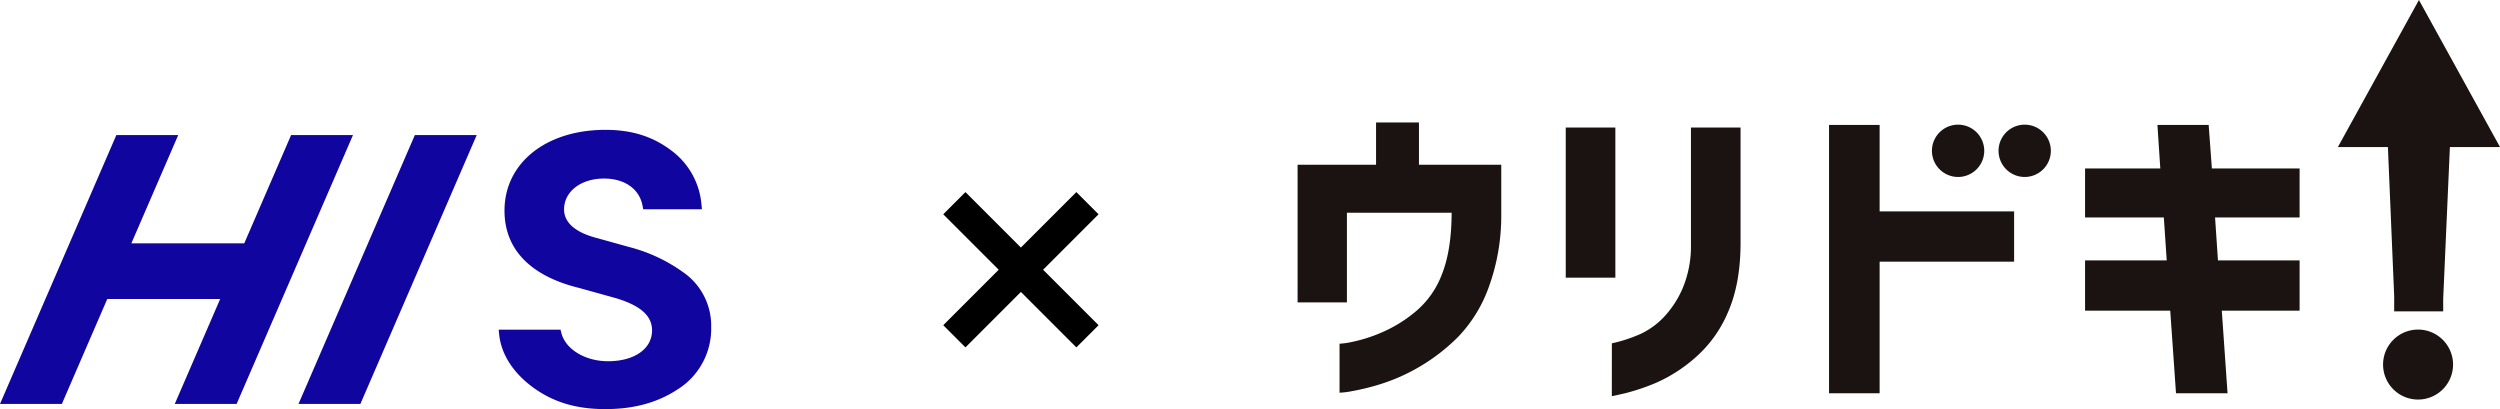
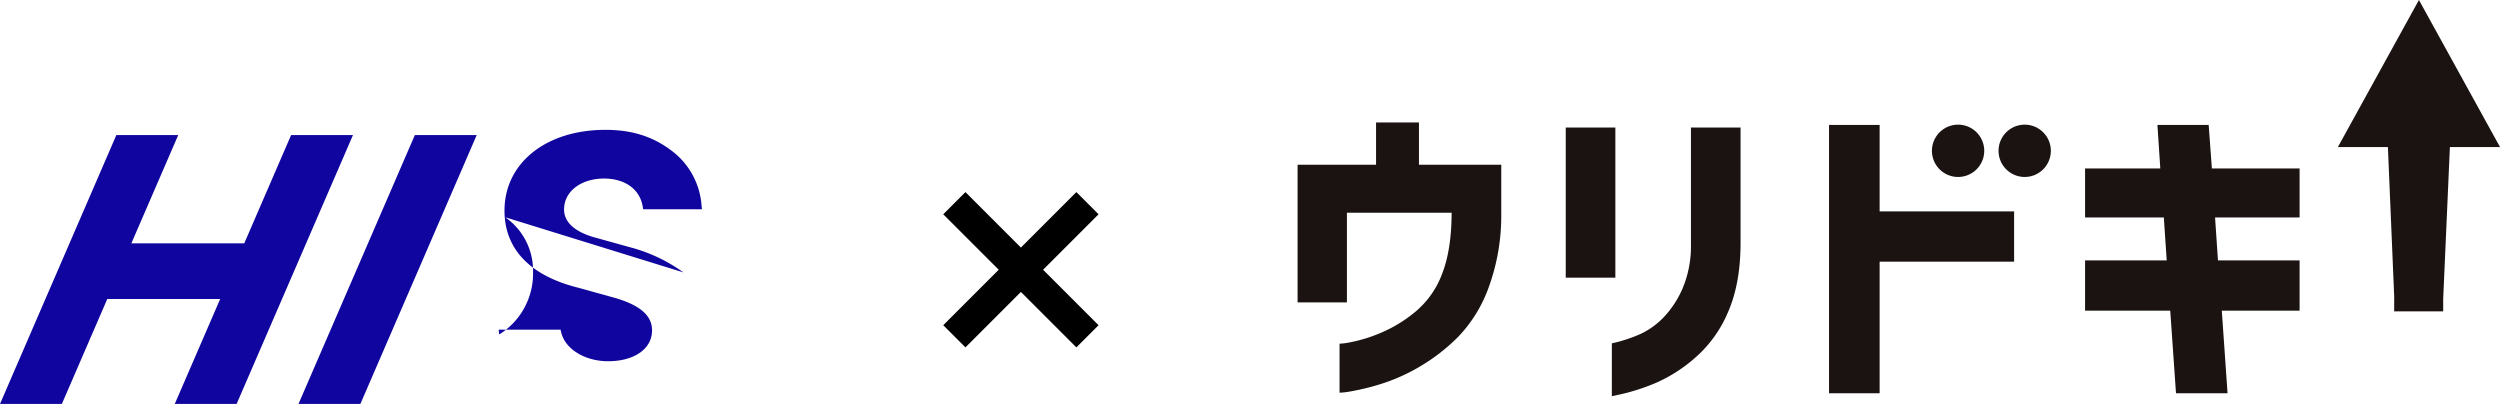
<svg xmlns="http://www.w3.org/2000/svg" width="655.061" height="107.202" viewBox="0 0 655.061 107.202">
  <defs>
    <clipPath id="clip-path">
      <rect id="長方形_621" data-name="長方形 621" width="315.06" height="104.69" fill="none" />
    </clipPath>
    <clipPath id="clip-path-2">
      <rect id="長方形_1105" data-name="長方形 1105" width="186.347" height="73.18" fill="none" />
    </clipPath>
  </defs>
  <g id="グループ_408" data-name="グループ 408" transform="translate(0 8)">
    <g id="グループ_289" data-name="グループ 289" transform="translate(340 -8)">
      <path id="パス_3105" data-name="パス 3105" d="M687.988,0,666.75,38.528h13.106l1.665,39.57h12.831l1.746-39.57h13.13Z" transform="translate(-394.167 0)" fill="#1a1311" />
      <g id="グループ_288" data-name="グループ 288" transform="translate(0 0)">
        <g id="グループ_287" data-name="グループ 287" clip-path="url(#clip-path)">
          <path id="パス_3106" data-name="パス 3106" d="M420.27,86.753a6.853,6.853,0,1,1-6.854-6.855,6.853,6.853,0,0,1,6.854,6.855" transform="translate(-240.351 -47.234)" fill="#1a1311" />
          <path id="パス_3107" data-name="パス 3107" d="M462.963,86.754A6.852,6.852,0,1,1,456.11,79.9a6.851,6.851,0,0,1,6.853,6.854" transform="translate(-265.591 -47.235)" fill="#1a1311" />
          <path id="パス_3108" data-name="パス 3108" d="M0,125.629V89.549H20.56V78.474H31.8V89.549H53.366v13.259a54.47,54.47,0,0,1-3.356,19.045,36.493,36.493,0,0,1-8.055,12.921,49.884,49.884,0,0,1-10.153,7.8,48.755,48.755,0,0,1-10.026,4.448,61.413,61.413,0,0,1-7.678,1.889,19.1,19.1,0,0,1-3.105.376V136.452a19.278,19.278,0,0,0,3.231-.462,38.808,38.808,0,0,0,7.593-2.392,35.81,35.81,0,0,0,9.063-5.536,23.533,23.533,0,0,0,6.961-9.86q2.438-6.164,2.519-15.648v-.418H12.924v23.492Z" transform="translate(0 -46.392)" fill="#1a1311" />
          <path id="パス_3109" data-name="パス 3109" d="M171.868,81.724h13v39.349h-13Zm12.082,56.551A38.967,38.967,0,0,0,191.5,135.8a20.459,20.459,0,0,0,6-4.32,26.117,26.117,0,0,0,4.948-7.508,28.446,28.446,0,0,0,2.226-11.537V81.724h13v30.711q-.082,10.482-3.36,17.828a32.522,32.522,0,0,1-8.638,11.872,39.38,39.38,0,0,1-10.193,6.505,55.7,55.7,0,0,1-8.1,2.725q-3.274.753-3.44.755Z" transform="translate(-101.604 -48.313)" fill="#1a1311" />
          <path id="パス_3110" data-name="パス 3110" d="M340.617,150.389V80.074h13.257V102.73h35.237V115.9H353.874v34.486Z" transform="translate(-201.365 -47.338)" fill="#1a1311" />
          <path id="パス_3111" data-name="パス 3111" d="M504.713,104.326V91.485h19.714l-.753-11.41H537.1l.841,11.41h22.985v12.841H538.775l.759,11.243h21.391v13.173H540.539l1.509,21.648H528.542l-1.514-21.648H504.713V115.568h21.394l-.754-11.243Z" transform="translate(-298.375 -47.338)" fill="#1a1311" />
-           <path id="パス_3112" data-name="パス 3112" d="M714.052,220.4a9.168,9.168,0,1,1-9.167-9.167,9.166,9.166,0,0,1,9.167,9.167" transform="translate(-411.292 -124.877)" fill="#1a1311" />
          <rect id="長方形_620" data-name="長方形 620" width="12.844" height="3.509" transform="translate(287.332 78.075)" fill="#1a1311" />
        </g>
      </g>
    </g>
    <path id="パス_3126" data-name="パス 3126" d="M34.877,0,20.345,14.532,5.812,0,0,5.813,14.532,20.345,0,34.877,5.812,40.69,20.345,26.157,34.877,40.69l5.813-5.812L26.157,20.345,40.69,5.813Z" transform="translate(247.156 42.334)" />
    <g id="グループ_443" data-name="グループ 443" transform="translate(0 26.022)">
      <g id="グループ_442" data-name="グループ 442" clip-path="url(#clip-path-2)">
-         <path id="パス_5458" data-name="パス 5458" d="M517.154,37.355a42.288,42.288,0,0,0-14.246-6.662l-8.36-2.326c-5.666-1.451-8.661-4.051-8.661-7.518,0-4.685,4.407-8.086,10.478-8.086,5.4,0,9.267,2.725,10.082,7.113l.175.942h15.385l-.117-1.25a19.677,19.677,0,0,0-8.014-14.241C509.022,1.693,503.569,0,496.715,0c-15.567,0-26.439,8.7-26.439,21.168,0,10.113,6.754,17.116,19.508,20.247l9.608,2.668c6.514,1.944,9.548,4.632,9.548,8.459,0,4.837-4.632,8.086-11.526,8.086-5.991,0-11.137-3.111-12.237-7.4l-.223-.869h-16.2l.127,1.258c.538,5.338,3.882,10.4,9.416,14.257,5.193,3.619,11.046,5.3,18.42,5.3,7.408,0,13.571-1.673,18.84-5.115a18.766,18.766,0,0,0,8.878-16.372,17.041,17.041,0,0,0-7.28-14.338" transform="translate(-338.086 0)" fill="#10069f" />
+         <path id="パス_5458" data-name="パス 5458" d="M517.154,37.355a42.288,42.288,0,0,0-14.246-6.662l-8.36-2.326c-5.666-1.451-8.661-4.051-8.661-7.518,0-4.685,4.407-8.086,10.478-8.086,5.4,0,9.267,2.725,10.082,7.113l.175.942h15.385l-.117-1.25a19.677,19.677,0,0,0-8.014-14.241C509.022,1.693,503.569,0,496.715,0c-15.567,0-26.439,8.7-26.439,21.168,0,10.113,6.754,17.116,19.508,20.247l9.608,2.668c6.514,1.944,9.548,4.632,9.548,8.459,0,4.837-4.632,8.086-11.526,8.086-5.991,0-11.137-3.111-12.237-7.4l-.223-.869h-16.2l.127,1.258a18.766,18.766,0,0,0,8.878-16.372,17.041,17.041,0,0,0-7.28-14.338" transform="translate(-338.086 0)" fill="#10069f" />
        <path id="パス_5459" data-name="パス 5459" d="M76.278,4.9,64,33.268H34.42L46.7,4.9H30.486L0,75.346H16.211l11.9-27.5H57.693l-11.9,27.5H62L92.489,4.9Z" transform="translate(0 -3.531)" fill="#10069f" />
        <path id="パス_5460" data-name="パス 5460" d="M311.072,4.9l-30.487,70.45H296.8L327.283,4.9Z" transform="translate(-202.371 -3.531)" fill="#10069f" />
      </g>
    </g>
  </g>
</svg>